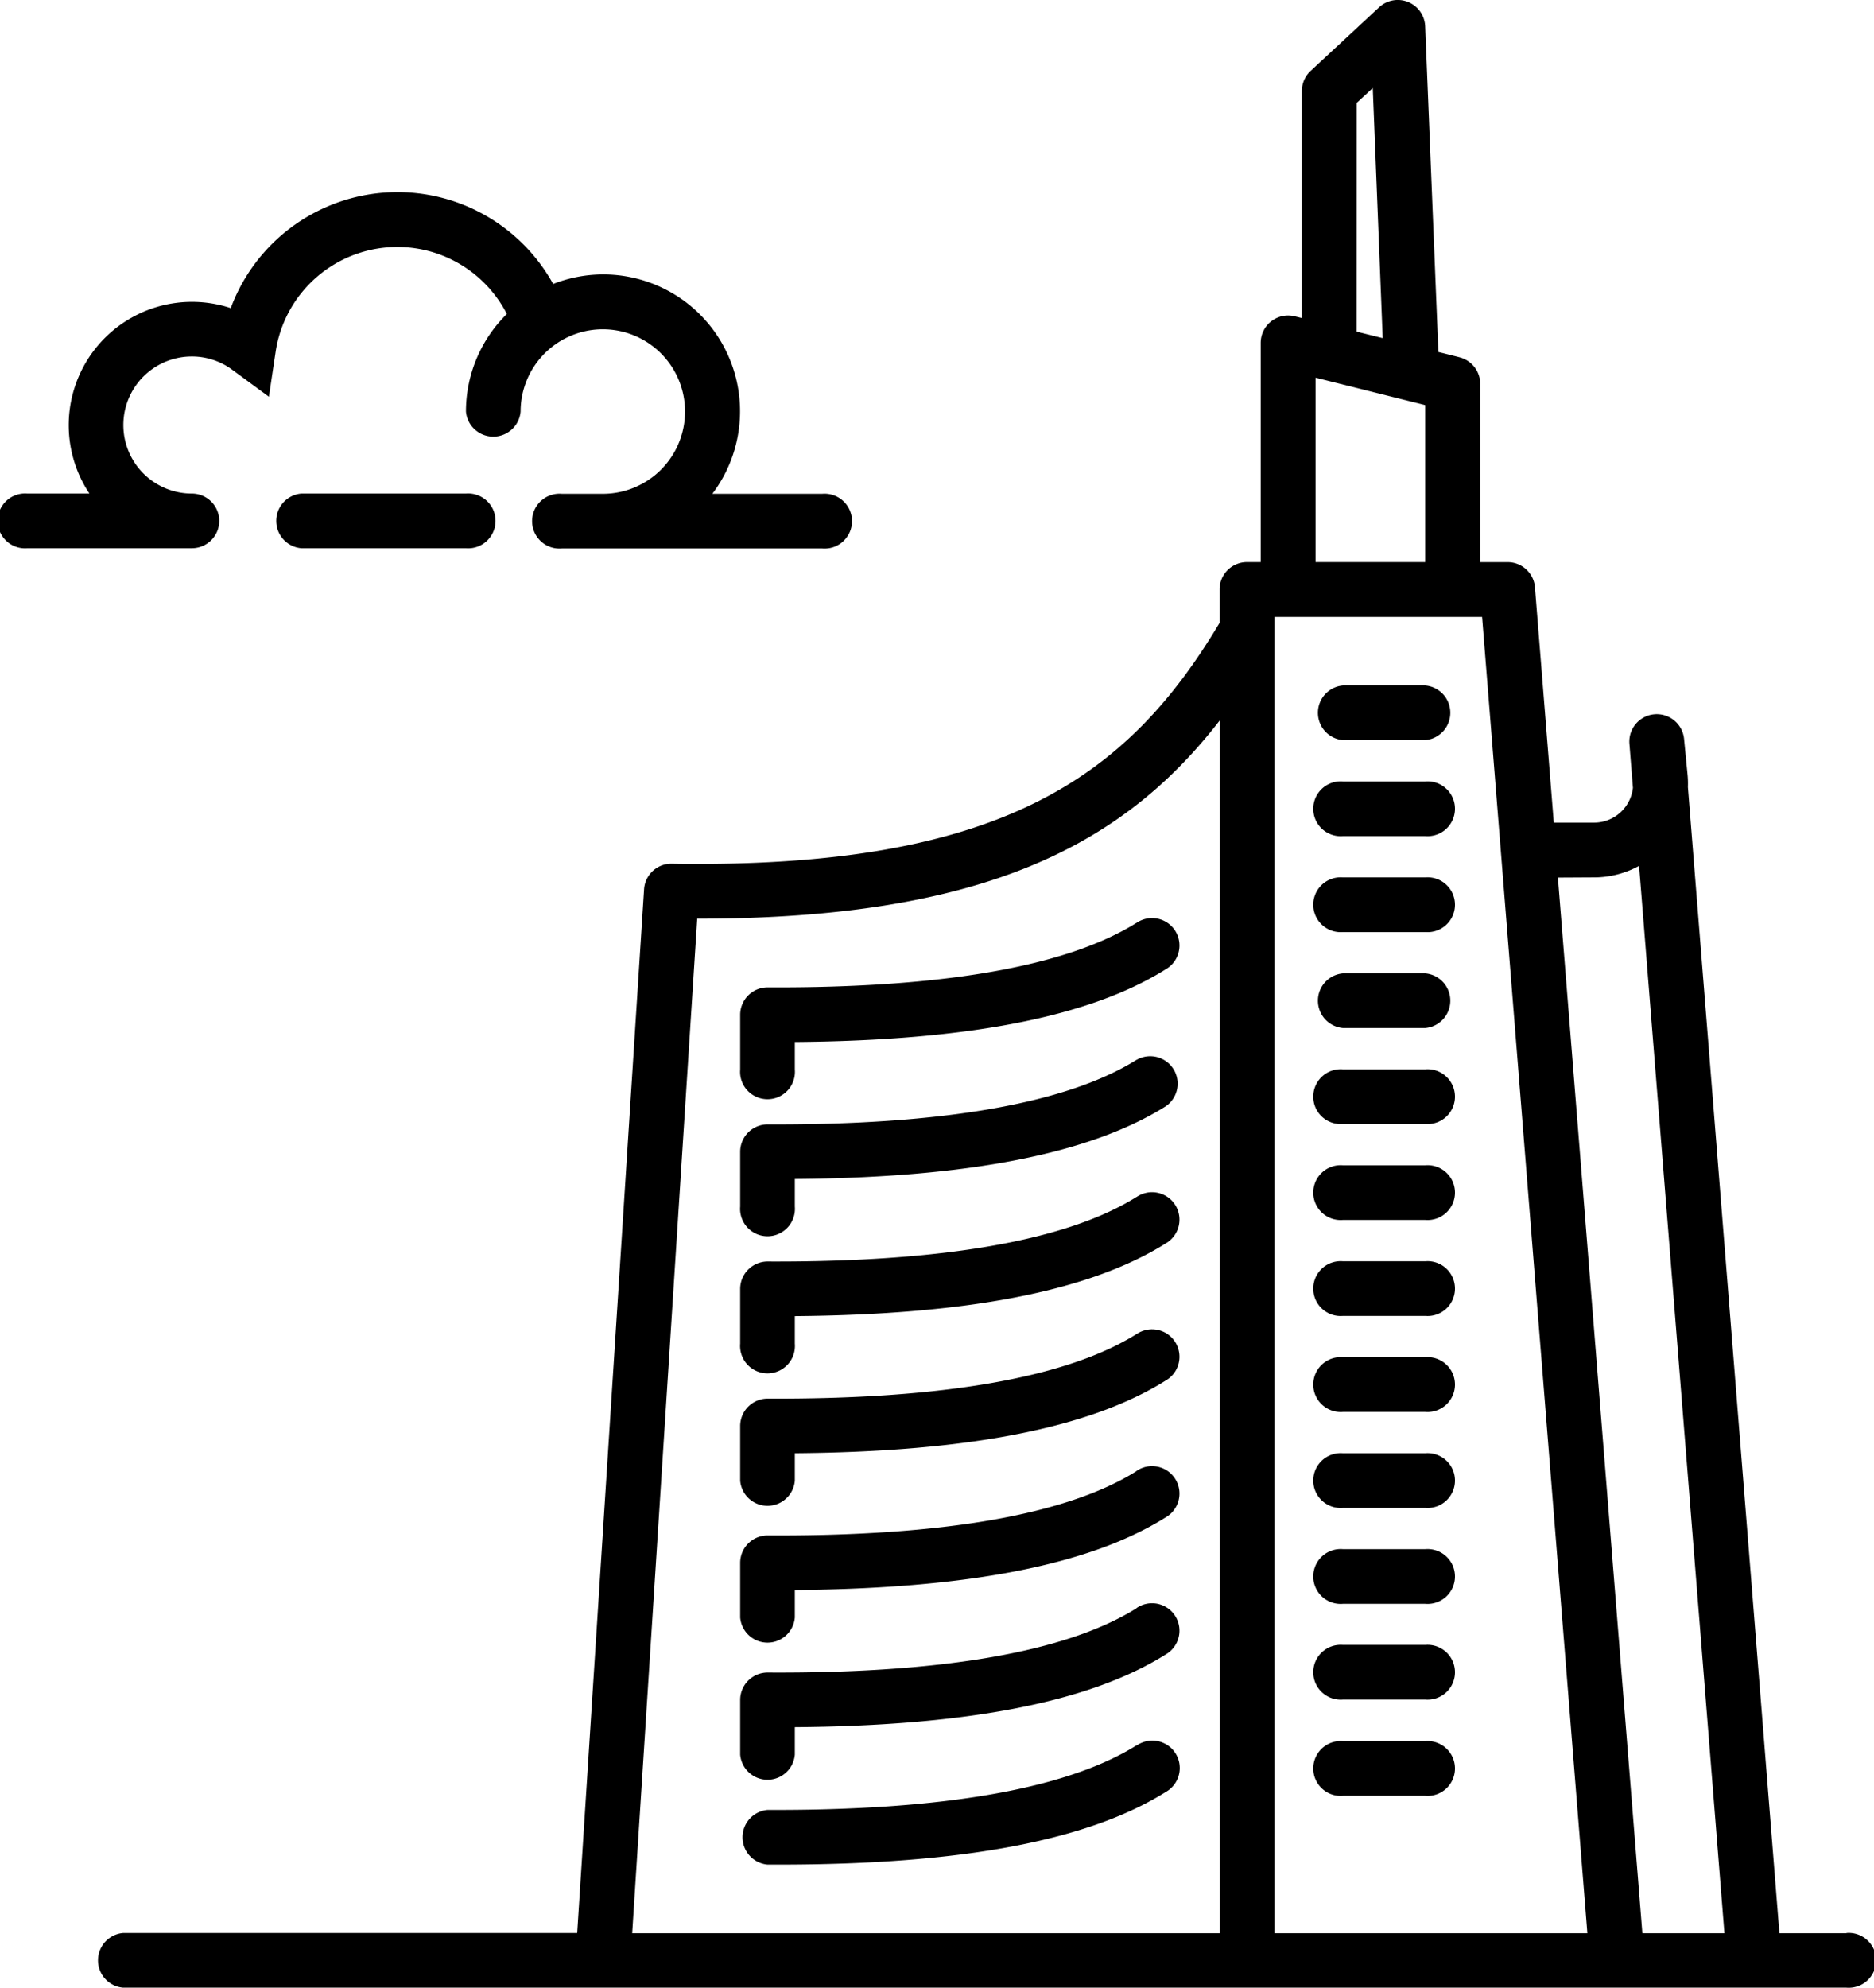
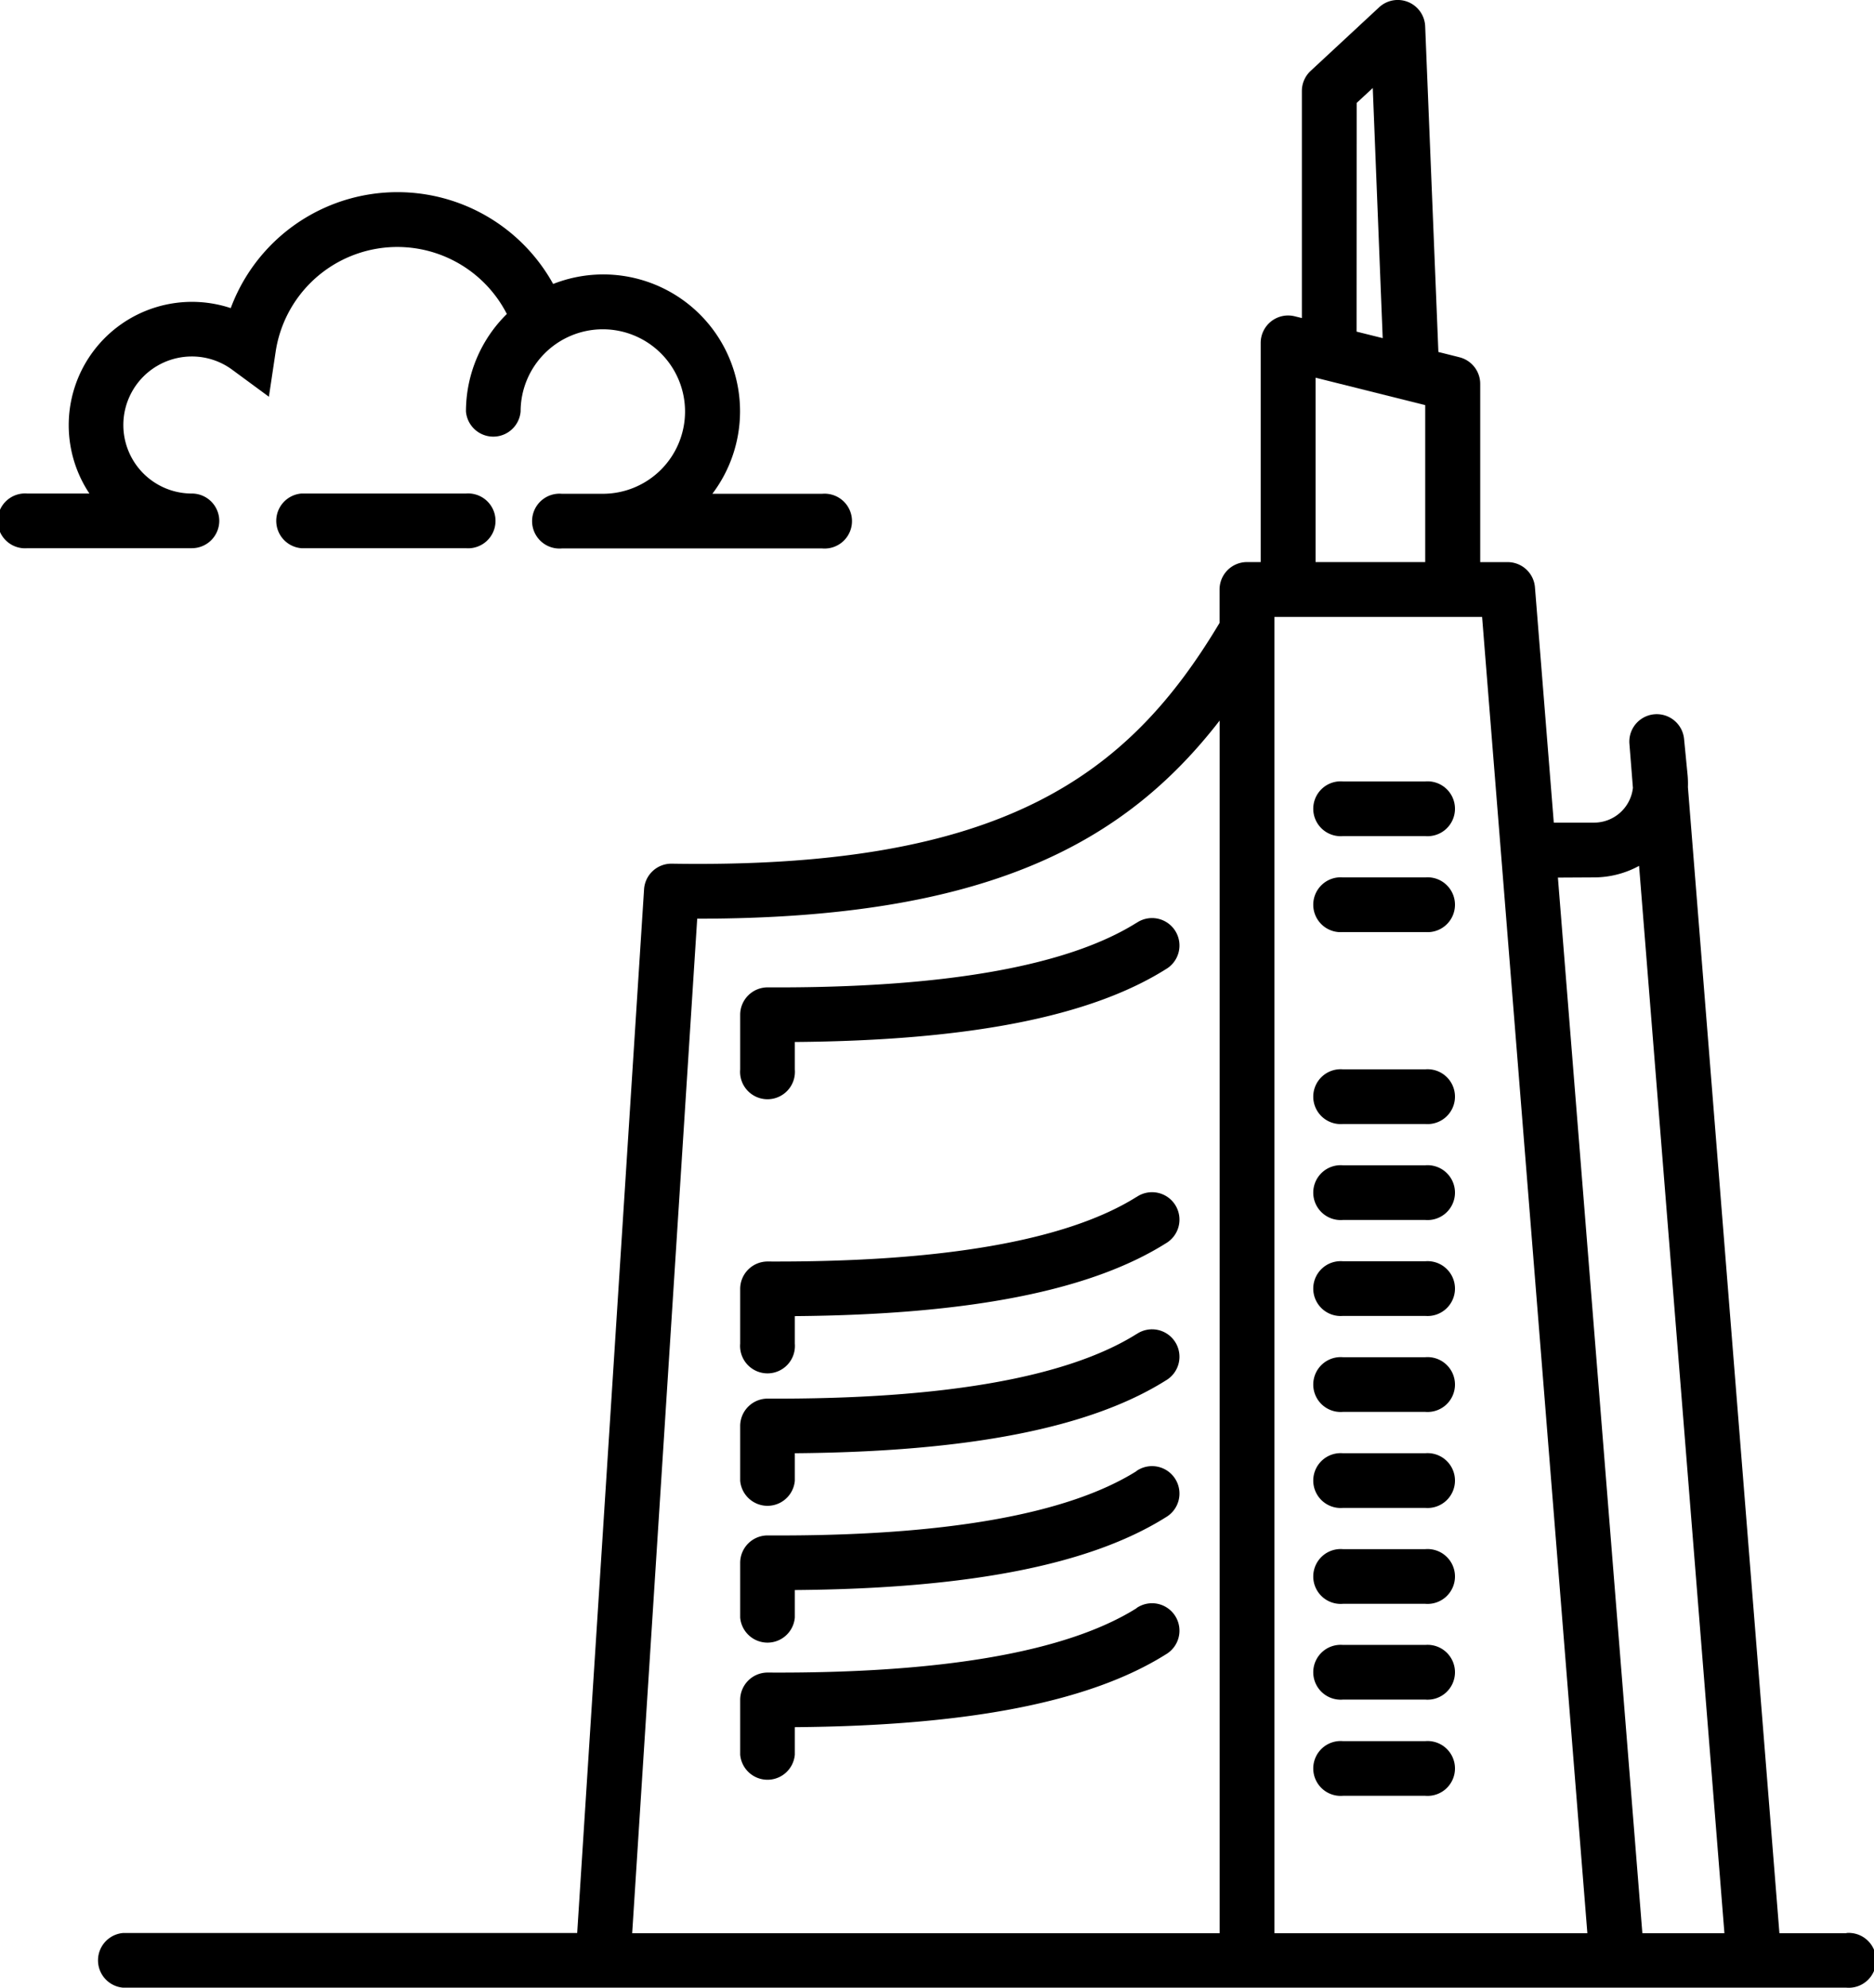
<svg xmlns="http://www.w3.org/2000/svg" id="Raggruppa_985" data-name="Raggruppa 985" width="37.724" height="40" viewBox="0 0 37.724 40">
  <defs>
    <clipPath id="clip-path">
      <rect id="Rettangolo_3629" data-name="Rettangolo 3629" width="37.724" height="40" fill="none" />
    </clipPath>
  </defs>
  <g id="Raggruppa_984" data-name="Raggruppa 984" transform="translate(0 0)" clip-path="url(#clip-path)">
-     <path id="Tracciato_6703" data-name="Tracciato 6703" d="M60.531,30.377H58.876a.552.552,0,0,0,0,1.1h1.655a.552.552,0,0,0,0-1.1" transform="translate(-31.841 -16.584)" />
    <path id="Tracciato_6704" data-name="Tracciato 6704" d="M60.531,34.629H58.876a.552.552,0,1,0,0,1.1h1.655a.552.552,0,1,0,0-1.1" transform="translate(-31.841 -18.905)" />
    <path id="Tracciato_6705" data-name="Tracciato 6705" d="M60.531,38.882H58.876a.552.552,0,1,0,0,1.1h1.655a.552.552,0,1,0,0-1.1" transform="translate(-31.841 -21.227)" />
-     <path id="Tracciato_6706" data-name="Tracciato 6706" d="M60.531,43.135H58.876a.552.552,0,0,0,0,1.1h1.655a.552.552,0,0,0,0-1.1" transform="translate(-31.841 -23.549)" />
    <path id="Tracciato_6707" data-name="Tracciato 6707" d="M60.531,47.388H58.876a.552.552,0,1,0,0,1.1h1.655a.552.552,0,1,0,0-1.1" transform="translate(-31.841 -25.871)" />
    <path id="Tracciato_6708" data-name="Tracciato 6708" d="M60.531,51.64H58.876a.552.552,0,1,0,0,1.1h1.655a.552.552,0,1,0,0-1.1" transform="translate(-31.841 -28.192)" />
    <path id="Tracciato_6709" data-name="Tracciato 6709" d="M60.531,55.893H58.876a.552.552,0,1,0,0,1.1h1.655a.552.552,0,1,0,0-1.1" transform="translate(-31.841 -30.514)" />
    <path id="Tracciato_6710" data-name="Tracciato 6710" d="M60.531,60.146H58.876a.552.552,0,1,0,0,1.1h1.655a.552.552,0,1,0,0-1.1" transform="translate(-31.841 -32.836)" />
    <path id="Tracciato_6711" data-name="Tracciato 6711" d="M60.531,64.4H58.876a.552.552,0,1,0,0,1.1h1.655a.552.552,0,1,0,0-1.1" transform="translate(-31.841 -35.158)" />
    <path id="Tracciato_6712" data-name="Tracciato 6712" d="M60.531,68.651H58.876a.552.552,0,1,0,0,1.1h1.655a.552.552,0,1,0,0-1.1" transform="translate(-31.841 -37.479)" />
    <path id="Tracciato_6713" data-name="Tracciato 6713" d="M60.531,72.9H58.876a.552.552,0,1,0,0,1.1h1.655a.552.552,0,1,0,0-1.1" transform="translate(-31.841 -39.801)" />
    <path id="Tracciato_6714" data-name="Tracciato 6714" d="M60.531,77.157H58.876a.552.552,0,1,0,0,1.1h1.655a.552.552,0,1,0,0-1.1" transform="translate(-31.841 -42.122)" />
    <path id="Tracciato_6715" data-name="Tracciato 6715" d="M39.495,38.9H38.142L36.3,15.839a1.9,1.9,0,0,0-.008-.259l-.069-.707a.552.552,0,0,0-1.1.1l.07.88a.787.787,0,0,1-.781.7H33.6l-.379-4.734a.551.551,0,0,0-.55-.508h-.552V7.724a.552.552,0,0,0-.418-.535l-.424-.106L31.011.529a.552.552,0,0,0-.926-.383L28.706,1.426a.552.552,0,0,0-.177.4V6.4l-.142-.035A.552.552,0,0,0,27.7,6.9V11.31h-.276a.552.552,0,0,0-.552.552v.672c-1.834,3.069-4.36,4.953-11.026,4.845a.551.551,0,0,0-.559.517l-1.346,21H4.8a.552.552,0,0,0,0,1.1h34.69a.552.552,0,1,0,0-1.1M34.41,17.655a1.892,1.892,0,0,0,.907-.232L37.035,38.9H35.383l-1.7-21.241ZM29.632,2.071l.324-.3.2,5.033-.526-.131ZM28.805,7.6l2.207.552V11.31H28.805ZM16.357,18.486h.006c5.793,0,8.586-1.5,10.511-3.987V38.9H15.048ZM27.977,38.9V12.414h4.18L34.276,38.9Z" transform="translate(-2.322 0)" />
    <path id="Tracciato_6716" data-name="Tracciato 6716" d="M40.79,40.79c-1.4.878-3.9,1.317-7.428,1.3h0a.552.552,0,0,0-.552.552v1.1a.552.552,0,1,0,1.1,0v-.553c3.5-.028,5.945-.508,7.466-1.463a.552.552,0,1,0-.587-.934" transform="translate(-17.91 -22.222)" />
-     <path id="Tracciato_6717" data-name="Tracciato 6717" d="M40.79,46.864c-1.4.878-3.9,1.316-7.428,1.3h0a.552.552,0,0,0-.552.552v1.1a.552.552,0,1,0,1.1,0v-.553c3.5-.028,5.945-.508,7.466-1.463a.552.552,0,0,0-.587-.934" transform="translate(-17.91 -25.539)" />
    <path id="Tracciato_6718" data-name="Tracciato 6718" d="M40.79,52.939c-1.4.878-3.9,1.316-7.428,1.3h0a.552.552,0,0,0-.552.552v1.1a.552.552,0,1,0,1.1,0v-.553c3.5-.028,5.945-.508,7.466-1.463a.552.552,0,1,0-.587-.934" transform="translate(-17.91 -28.855)" />
    <path id="Tracciato_6719" data-name="Tracciato 6719" d="M40.79,59.015c-1.4.878-3.9,1.316-7.428,1.3h0a.552.552,0,0,0-.552.552v1.1a.552.552,0,0,0,1.1,0v-.553c3.5-.028,5.945-.508,7.466-1.463a.552.552,0,1,0-.587-.934" transform="translate(-17.91 -32.172)" />
    <path id="Tracciato_6720" data-name="Tracciato 6720" d="M40.79,65.09c-1.4.878-3.9,1.315-7.428,1.295h0a.552.552,0,0,0-.552.552v1.1a.552.552,0,0,0,1.1,0v-.553c3.5-.028,5.945-.508,7.466-1.463a.552.552,0,1,0-.587-.934" transform="translate(-17.91 -35.489)" />
    <path id="Tracciato_6721" data-name="Tracciato 6721" d="M40.79,71.165c-1.4.878-3.9,1.315-7.428,1.295h0a.552.552,0,0,0-.552.552v1.1a.552.552,0,0,0,1.1,0v-.553c3.5-.028,5.945-.508,7.466-1.463a.552.552,0,1,0-.587-.934" transform="translate(-17.91 -38.805)" />
-     <path id="Tracciato_6722" data-name="Tracciato 6722" d="M40.79,77.242c-1.4.878-3.9,1.315-7.428,1.3h0a.552.552,0,0,0,0,1.1h.227c3.674,0,6.225-.479,7.793-1.464a.552.552,0,1,0-.587-.934" transform="translate(-17.91 -42.123)" />
    <path id="Tracciato_6723" data-name="Tracciato 6723" d="M4.414,15.126a.552.552,0,0,0-.552-.552,1.379,1.379,0,1,1,0-2.758,1.366,1.366,0,0,1,.814.268l.737.542.135-.9a2.477,2.477,0,0,1,4.655-.765,2.749,2.749,0,0,0-.823,1.963.552.552,0,0,0,1.1,0,1.655,1.655,0,1,1,1.655,1.655H11.31a.552.552,0,1,0,0,1.1h5.242a.552.552,0,1,0,0-1.1H14.34a2.753,2.753,0,0,0-3.205-4.222,3.581,3.581,0,0,0-6.49.486A2.481,2.481,0,0,0,1.8,14.574H.552a.552.552,0,1,0,0,1.1h3.31a.552.552,0,0,0,.552-.552" transform="translate(0 -4.643)" />
    <path id="Tracciato_6724" data-name="Tracciato 6724" d="M12.7,21.871a.552.552,0,0,0,0,1.1h3.31a.552.552,0,1,0,0-1.1Z" transform="translate(-6.634 -11.94)" />
  </g>
</svg>